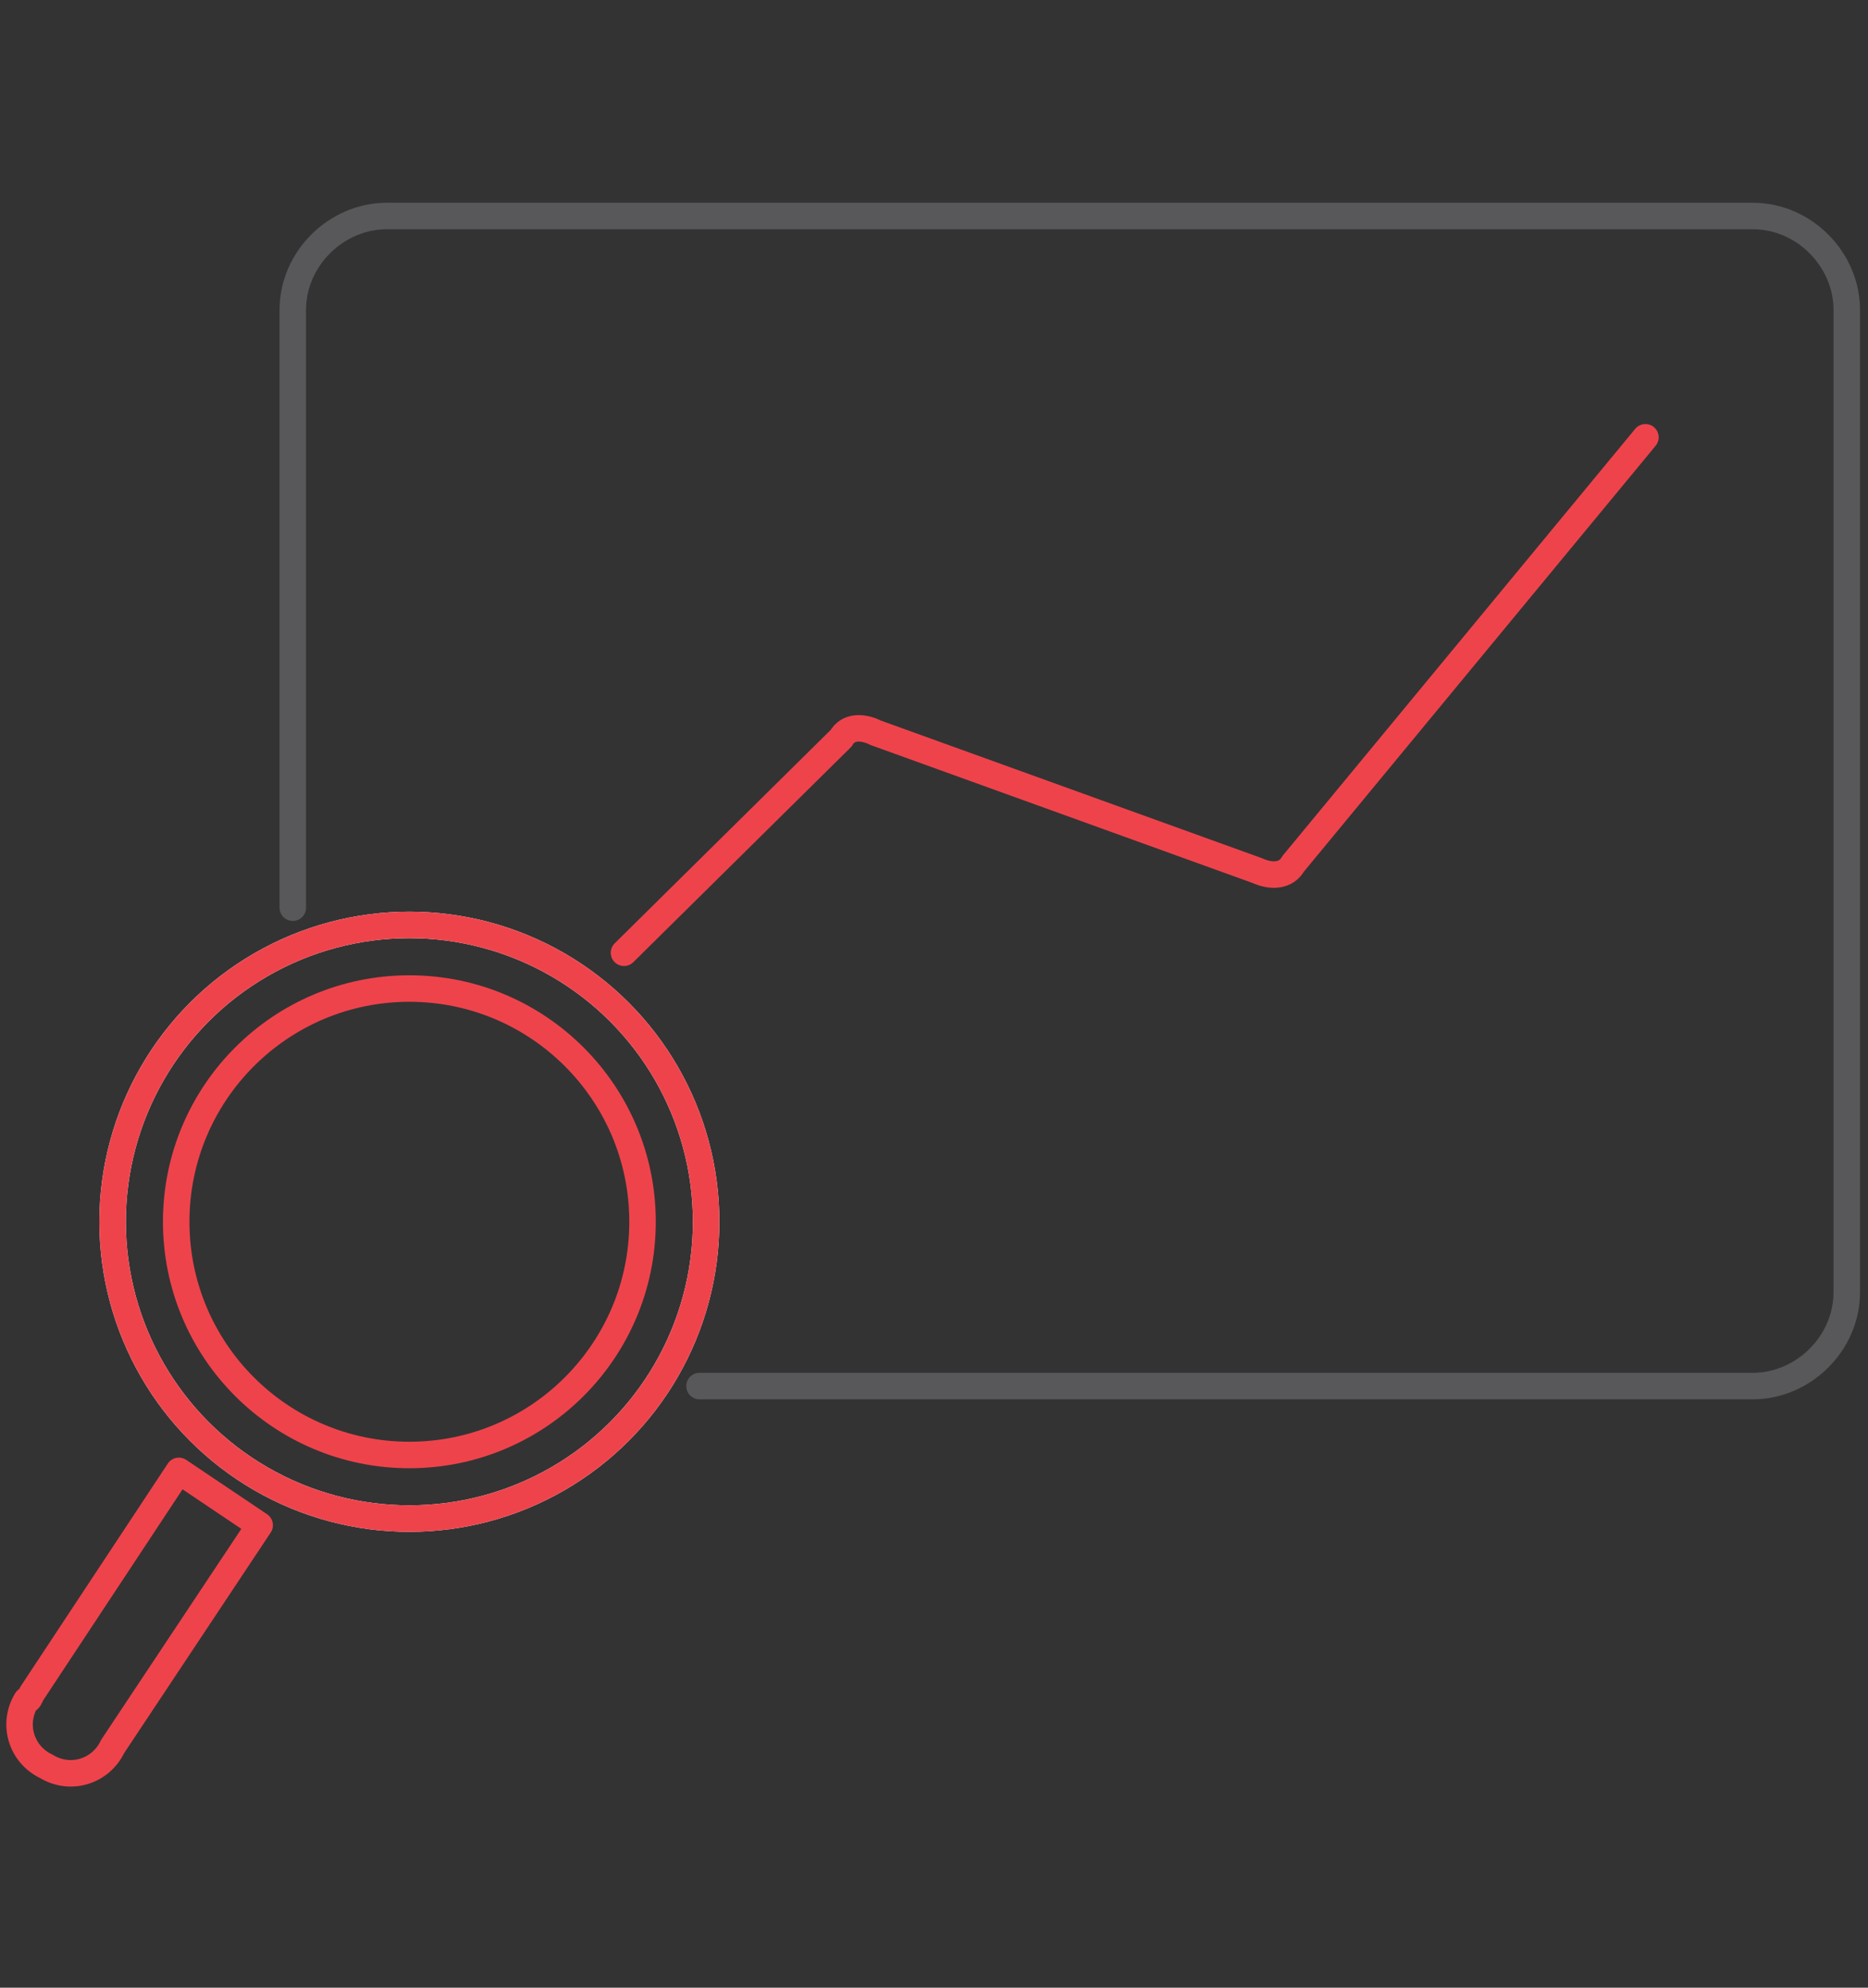
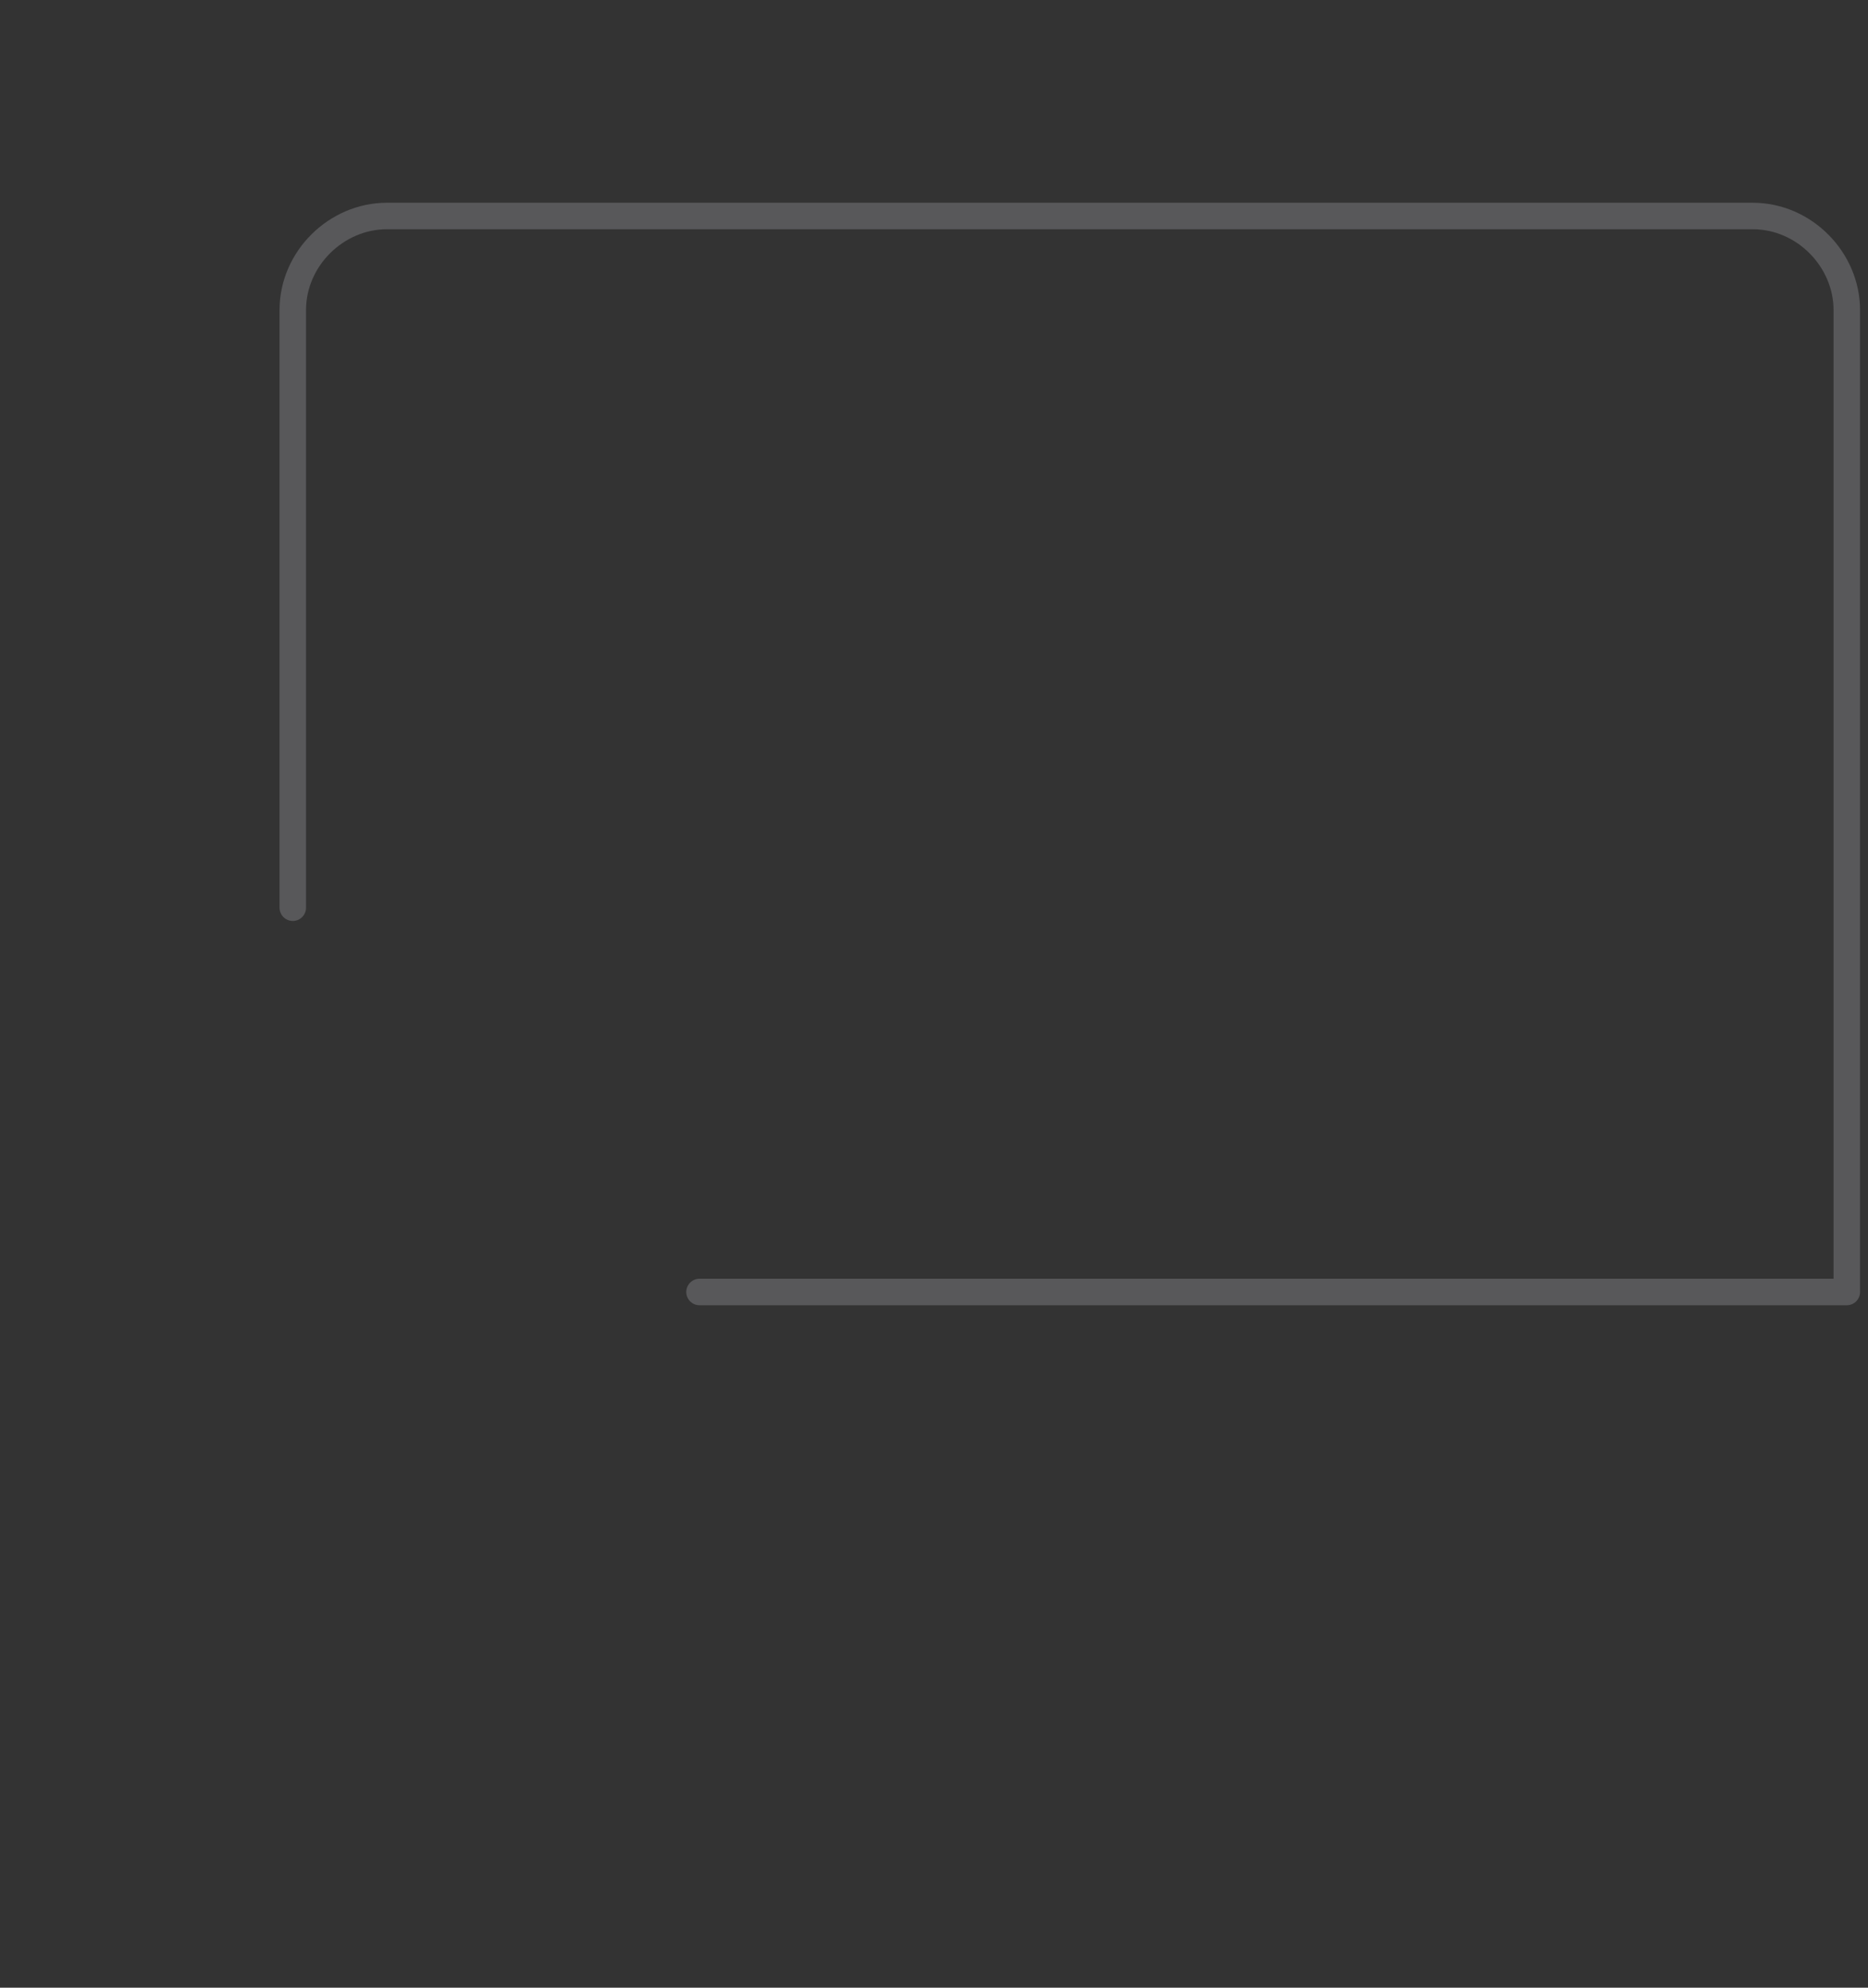
<svg xmlns="http://www.w3.org/2000/svg" version="1.1" id="Layer_1" x="0px" y="0px" viewBox="0 0 141 150" style="enable-background:new 0 0 141 150;" xml:space="preserve">
  <rect x="0" y="0" width="141" height="150" fill="#333333" stroke="none" />
  <style type="text/css">
	.st0{fill:none;stroke:#58585A;stroke-width:2;stroke-linecap:round;stroke-linejoin:round;}
	.st1{fill:none;stroke:#EF434C;stroke-width:2;stroke-linecap:round;stroke-linejoin:round;}
	.st2{fill:none;stroke:#FFFFFF;stroke-width:2;stroke-linecap:round;stroke-linejoin:round;}
</style>
  <g>
-     <path id="Path_1214_00000098899935745520511220000003564986422112522942_" class="st0" d="M22.1,68.5V23.4c0-3.9,3.3-7.1,7.1-7.1   l0,0h103.1c3.9,0,7.1,3.3,7.1,7.1v74.1c0,3.9-3.3,7.1-7.1,7.1l0,0H52.8" />
-     <path id="Path_1215_00000125576368326214453220000003765592953868356012_" class="st1" d="M47.1,71.9l16.4-16.2   c0.5-0.9,1.6-0.9,2.6-0.4l28.8,10.4l0,0c1.1,0.5,2.2,0.4,2.7-0.5L124.2,33" />
-     <circle id="Ellipse_87_00000065795884419135981370000004777582913139711651_" class="st2" cx="30.9" cy="92.2" r="22.4" />
-     <circle id="Ellipse_88_00000160192110496531108030000003695273259077809050_" class="st1" cx="30.9" cy="92.2" r="22.4" />
-     <circle id="Ellipse_89_00000000906594633441747450000016550546925913430716_" class="st1" cx="30.9" cy="92.2" r="17.6" />
-     <path id="Path_1216_00000005265594424196154740000003148915030383359897_" class="st1" d="M2.4,127.8c-0.2,0.4-0.2,0.5-0.4,0.5   c-1.1,1.8-0.4,4.1,1.5,5c1.8,1.1,4.1,0.4,5-1.5l0,0l0,0l11.1-16.7l-6.1-4.1L2.4,127.8L2.4,127.8z" />
+     <path id="Path_1214_00000098899935745520511220000003564986422112522942_" class="st0" d="M22.1,68.5V23.4c0-3.9,3.3-7.1,7.1-7.1   l0,0h103.1c3.9,0,7.1,3.3,7.1,7.1v74.1l0,0H52.8" />
  </g>
</svg>